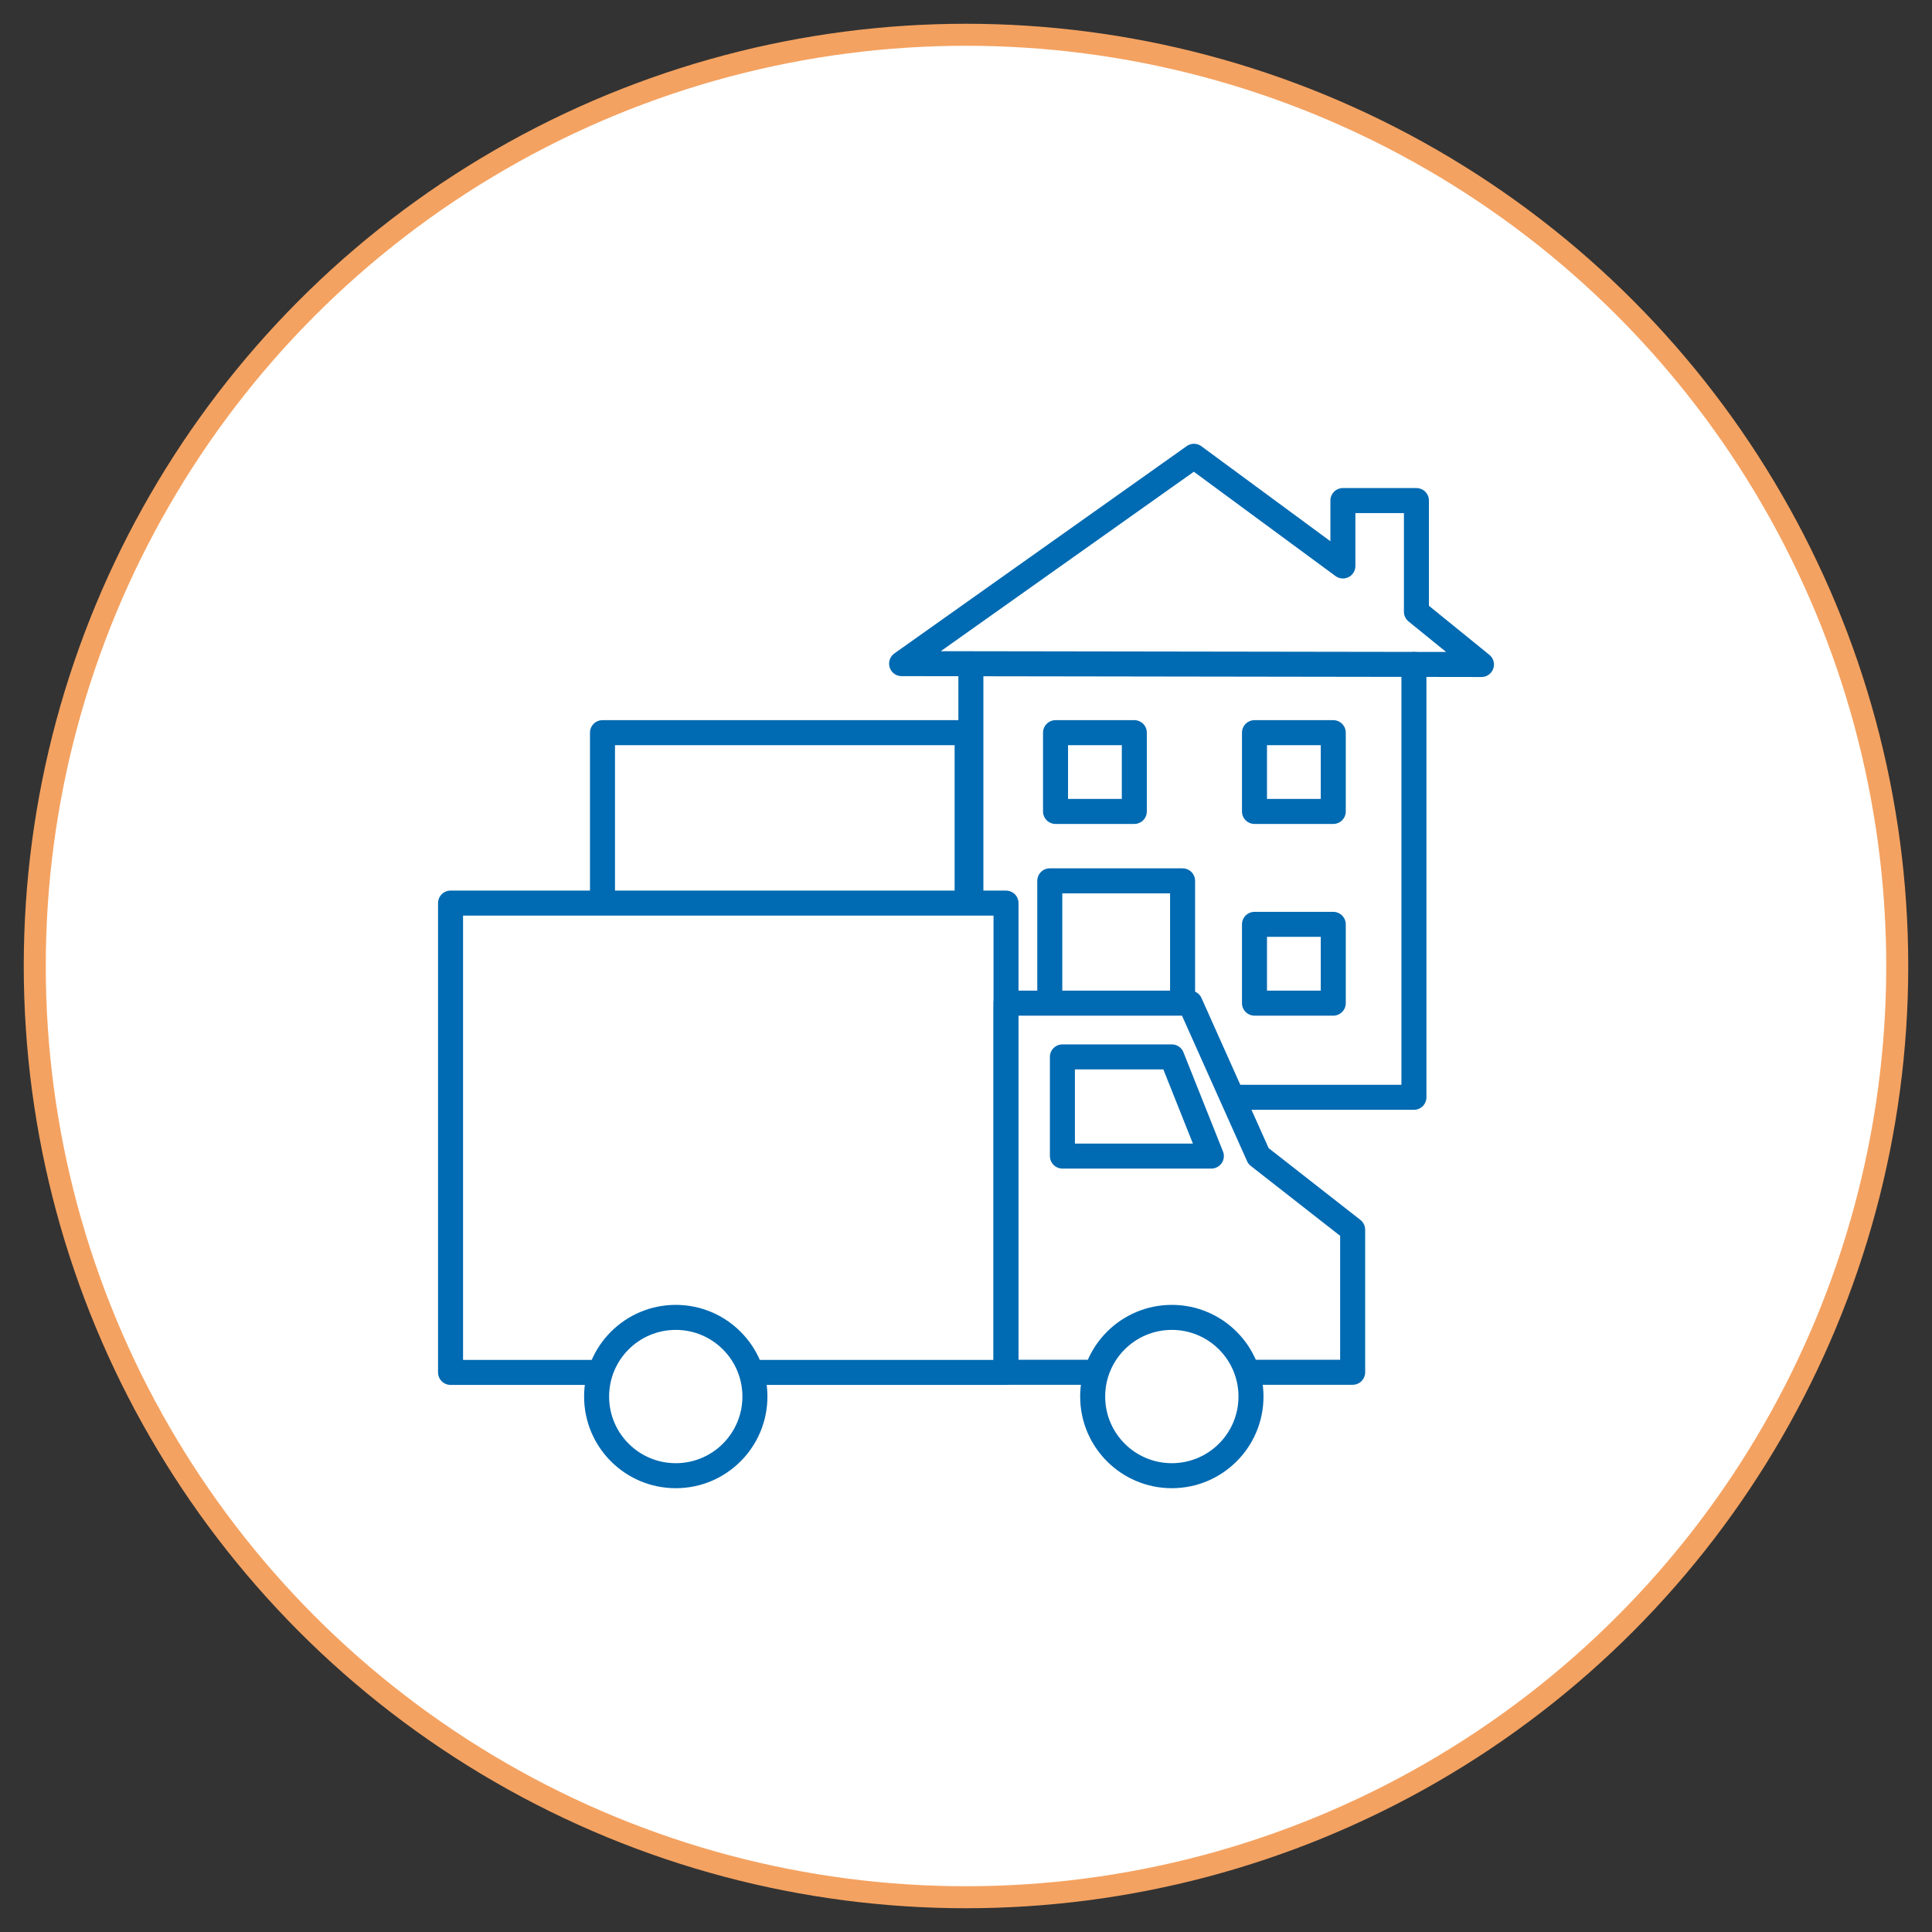
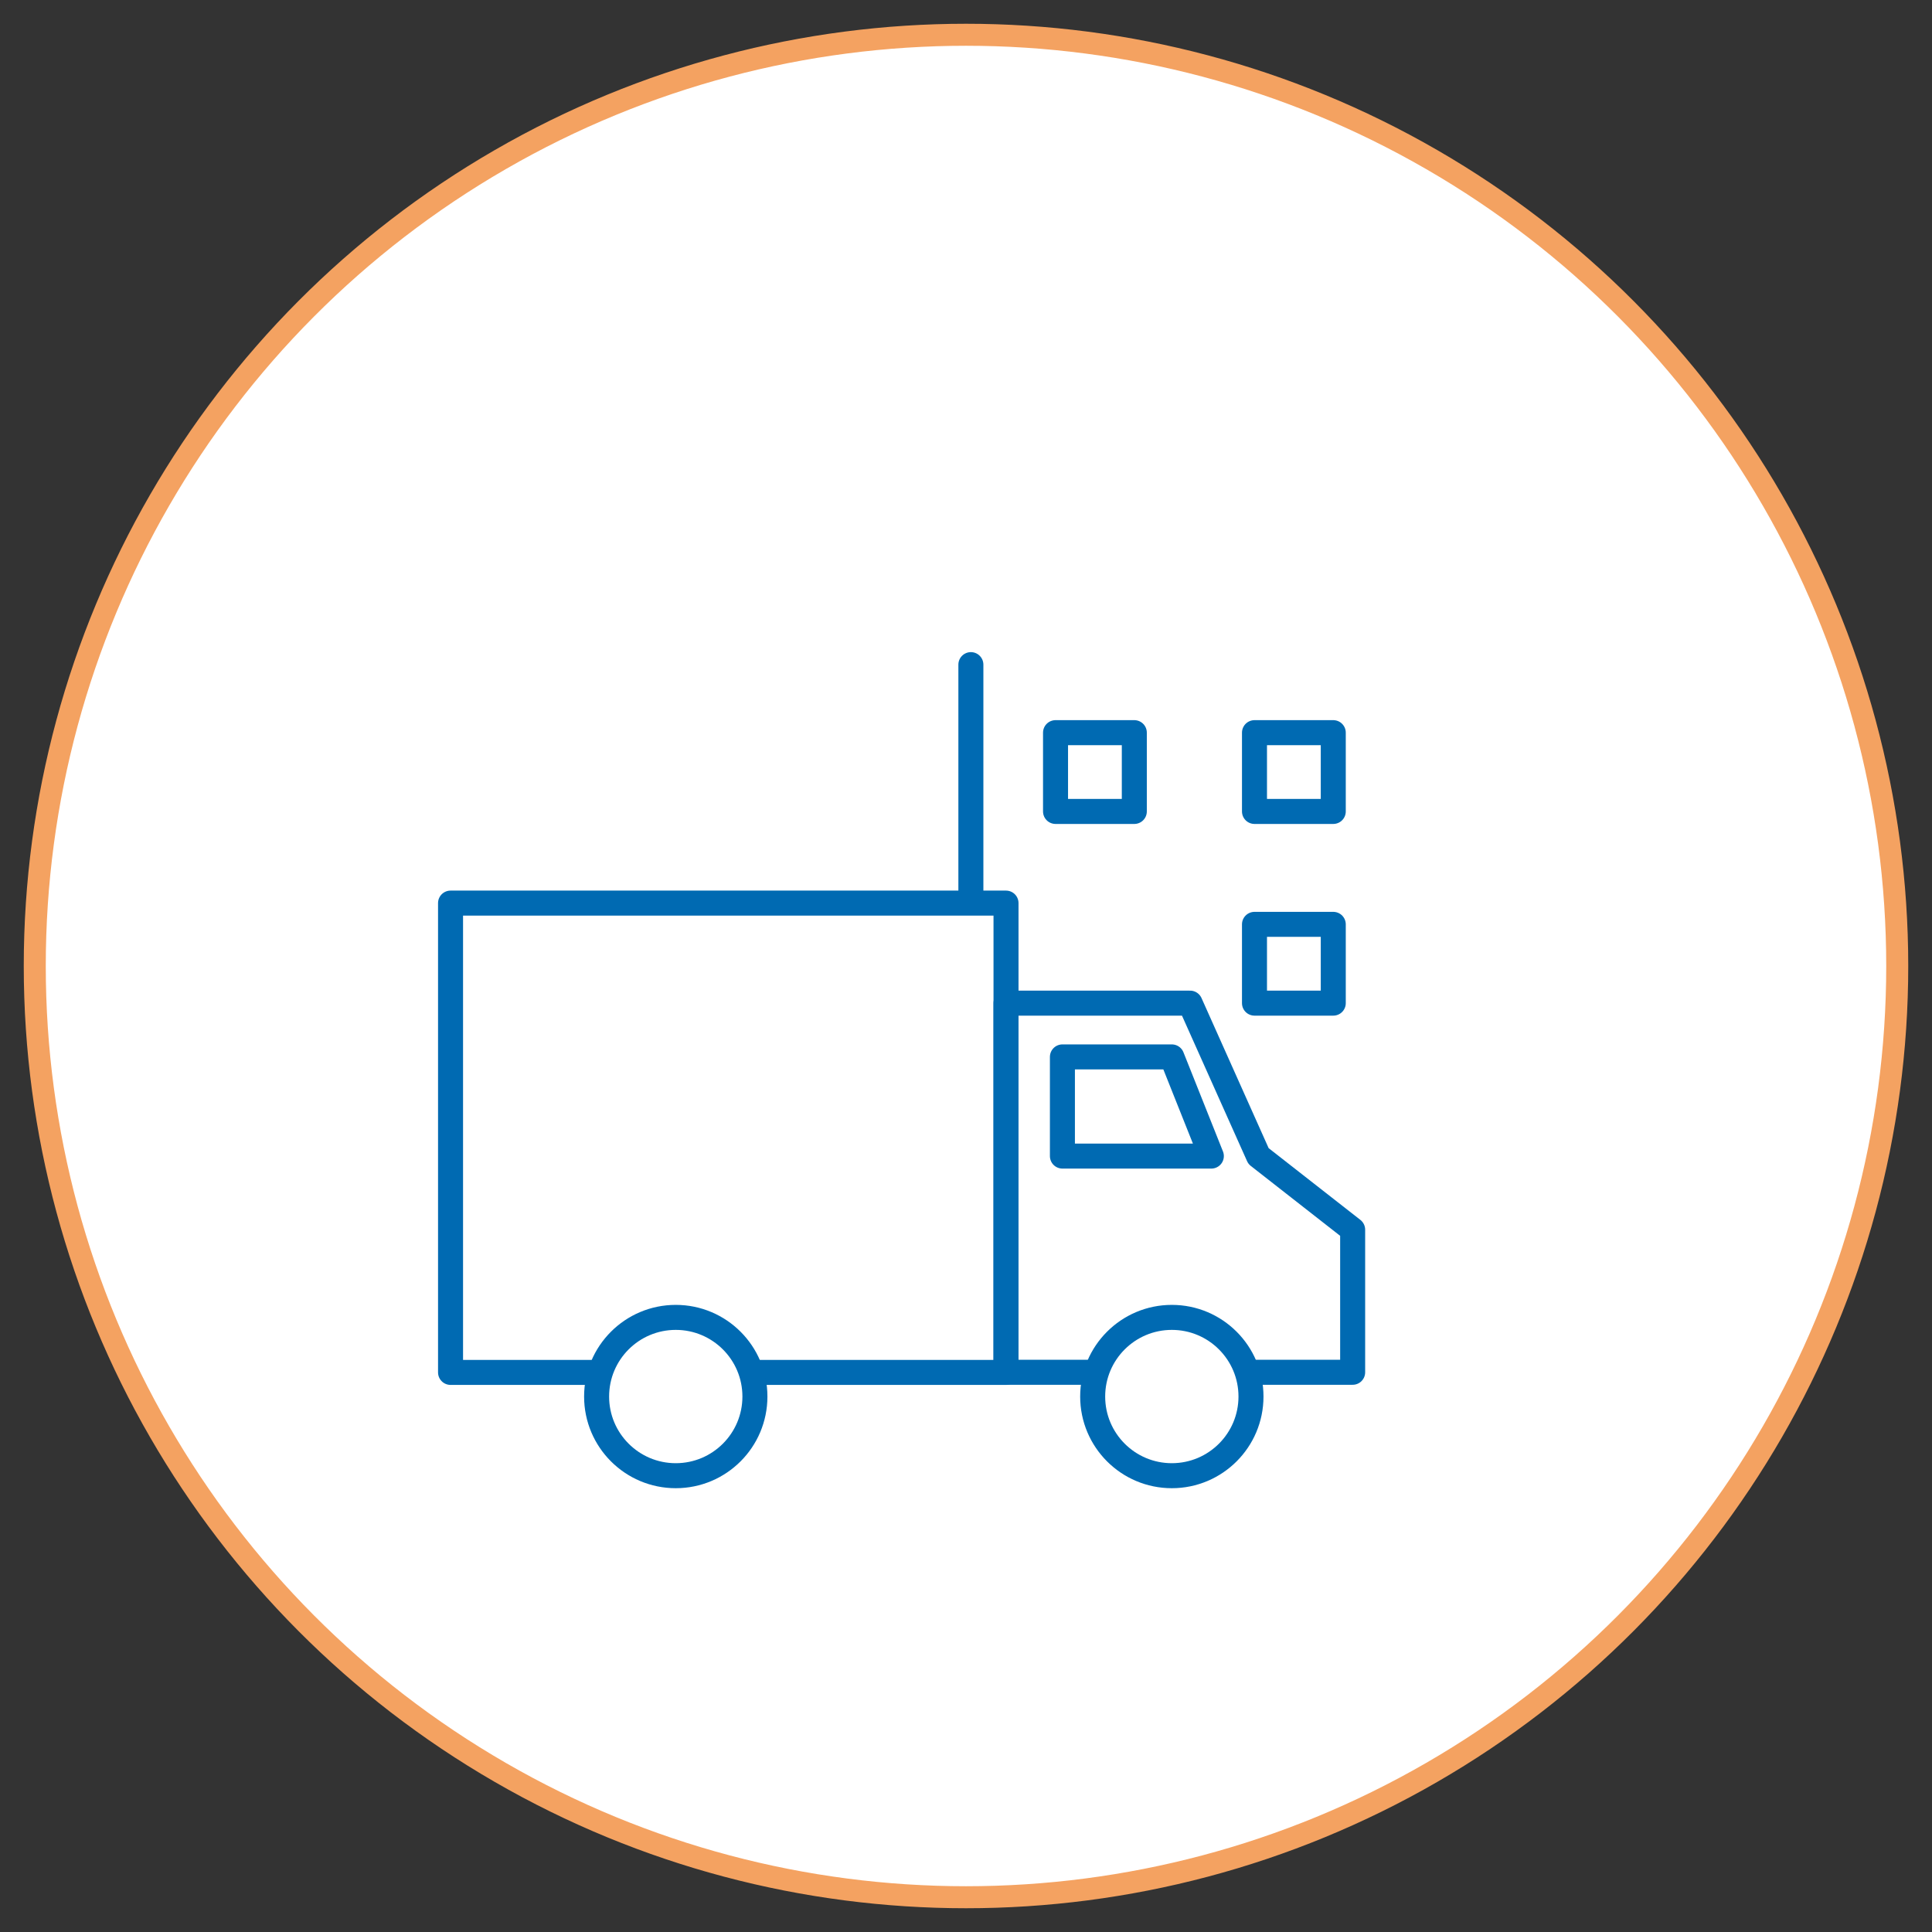
<svg xmlns="http://www.w3.org/2000/svg" id="Layer_1" data-name="Layer 1" viewBox="0 0 154.5 154.5">
  <rect x="0" y="0" width="154.5" height="154.5" fill="#333333" stroke="none" />
  <defs>
    <style>      .cls-1 {        fill: none;      }      .cls-1, .cls-2 {        stroke: #006ab2;        stroke-linecap: round;        stroke-linejoin: round;        stroke-width: 2px;      }      .cls-2, .cls-3 {        fill: #fff;      }      .cls-3 {        stroke: #f4a261;        stroke-miterlimit: 10;        stroke-width: 1.76px;      }    </style>
  </defs>
  <circle class="cls-3" cx="77.25" cy="77.25" r="74.47" />
  <g>
-     <polyline class="cls-1" points="113.07 53.14 113.07 87.75 95.12 87.75" />
    <polyline class="cls-1" points="77.64 53.15 77.64 87.75 84.14 87.75" />
-     <polygon class="cls-1" points="118.47 53.14 113.27 48.92 113.27 40.03 107.39 40.03 107.39 45.26 95.48 36.49 72.1 53.07 118.47 53.14" />
    <g>
-       <polyline class="cls-1" points="94.57 87.75 94.57 70.44 83.95 70.44 83.95 87.75" />
      <rect class="cls-1" x="100.32" y="73.92" width="6.3" height="6.3" />
      <rect class="cls-1" x="100.32" y="58.59" width="6.3" height="6.3" />
      <rect class="cls-1" x="84.41" y="58.59" width="6.3" height="6.3" />
    </g>
-     <rect class="cls-1" x="48.18" y="58.59" width="29.16" height="29.16" />
    <rect class="cls-2" x="36.03" y="72.22" width="44.42" height="37.53" />
    <circle class="cls-2" cx="54.04" cy="111.68" r="6.33" />
    <polygon class="cls-2" points="80.45 109.74 108.17 109.74 108.17 98.34 100.64 92.45 95.17 80.22 80.45 80.22 80.45 109.74" />
    <polygon class="cls-2" points="84.96 84.52 84.96 92.45 96.87 92.45 93.71 84.52 84.96 84.52" />
    <circle class="cls-2" cx="93.71" cy="111.68" r="6.33" />
  </g>
</svg>